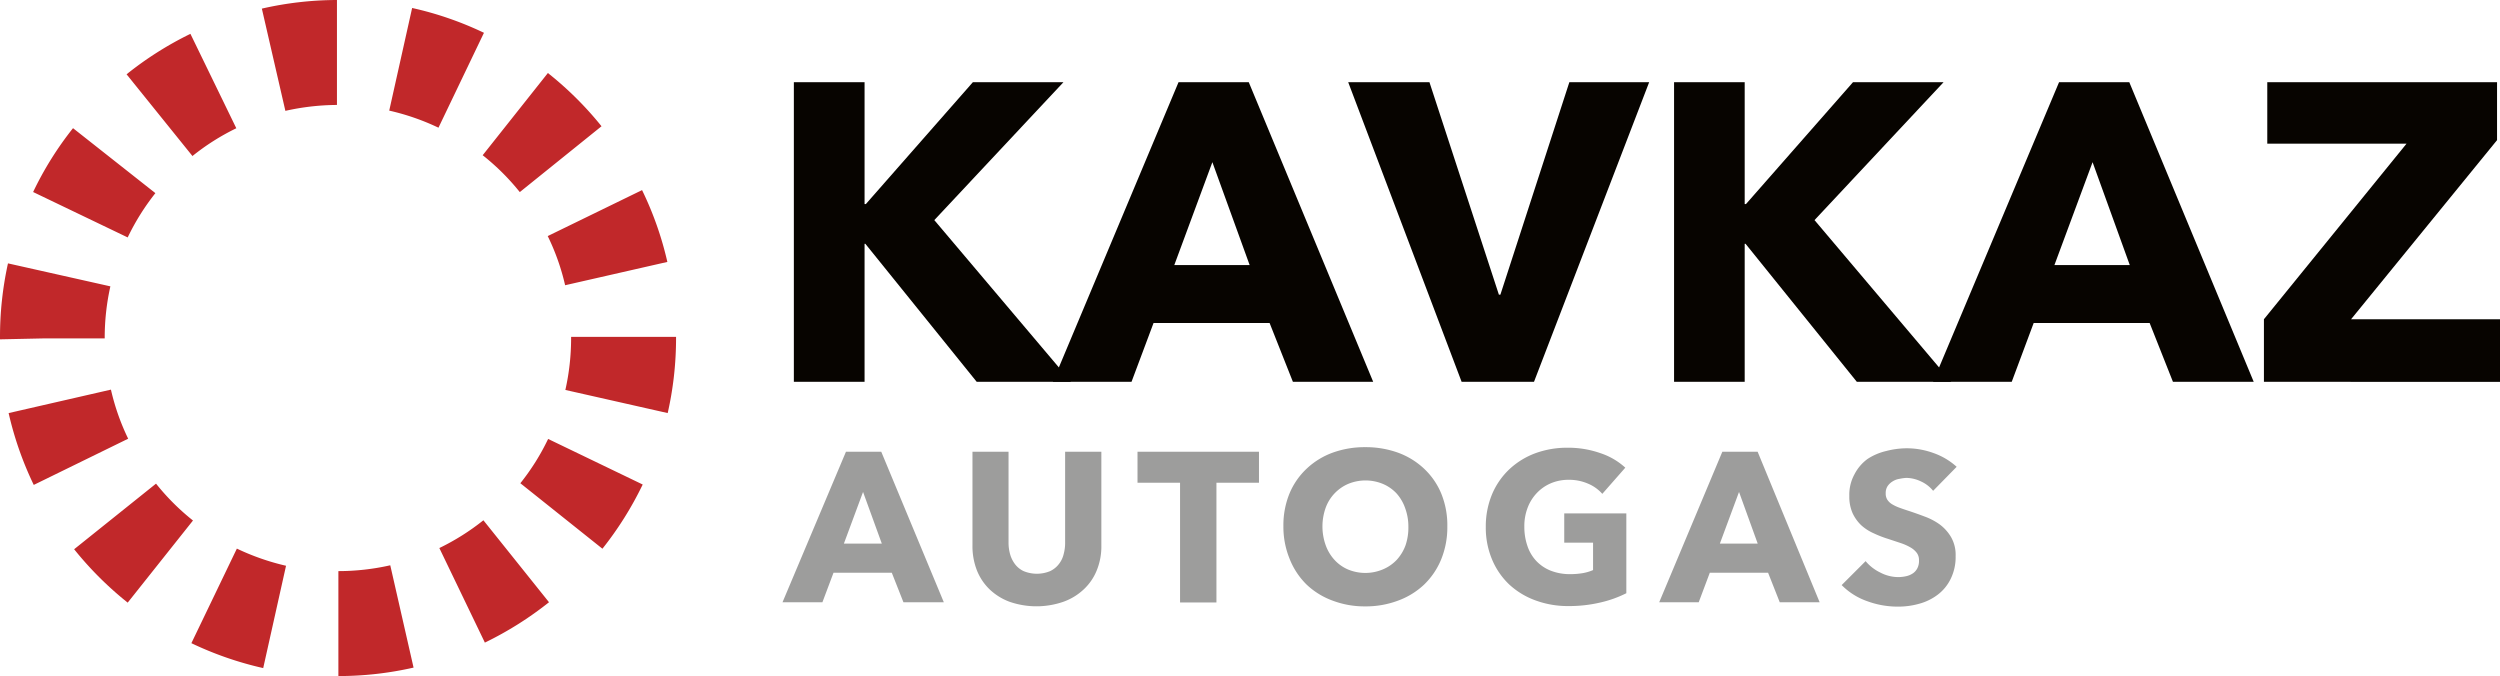
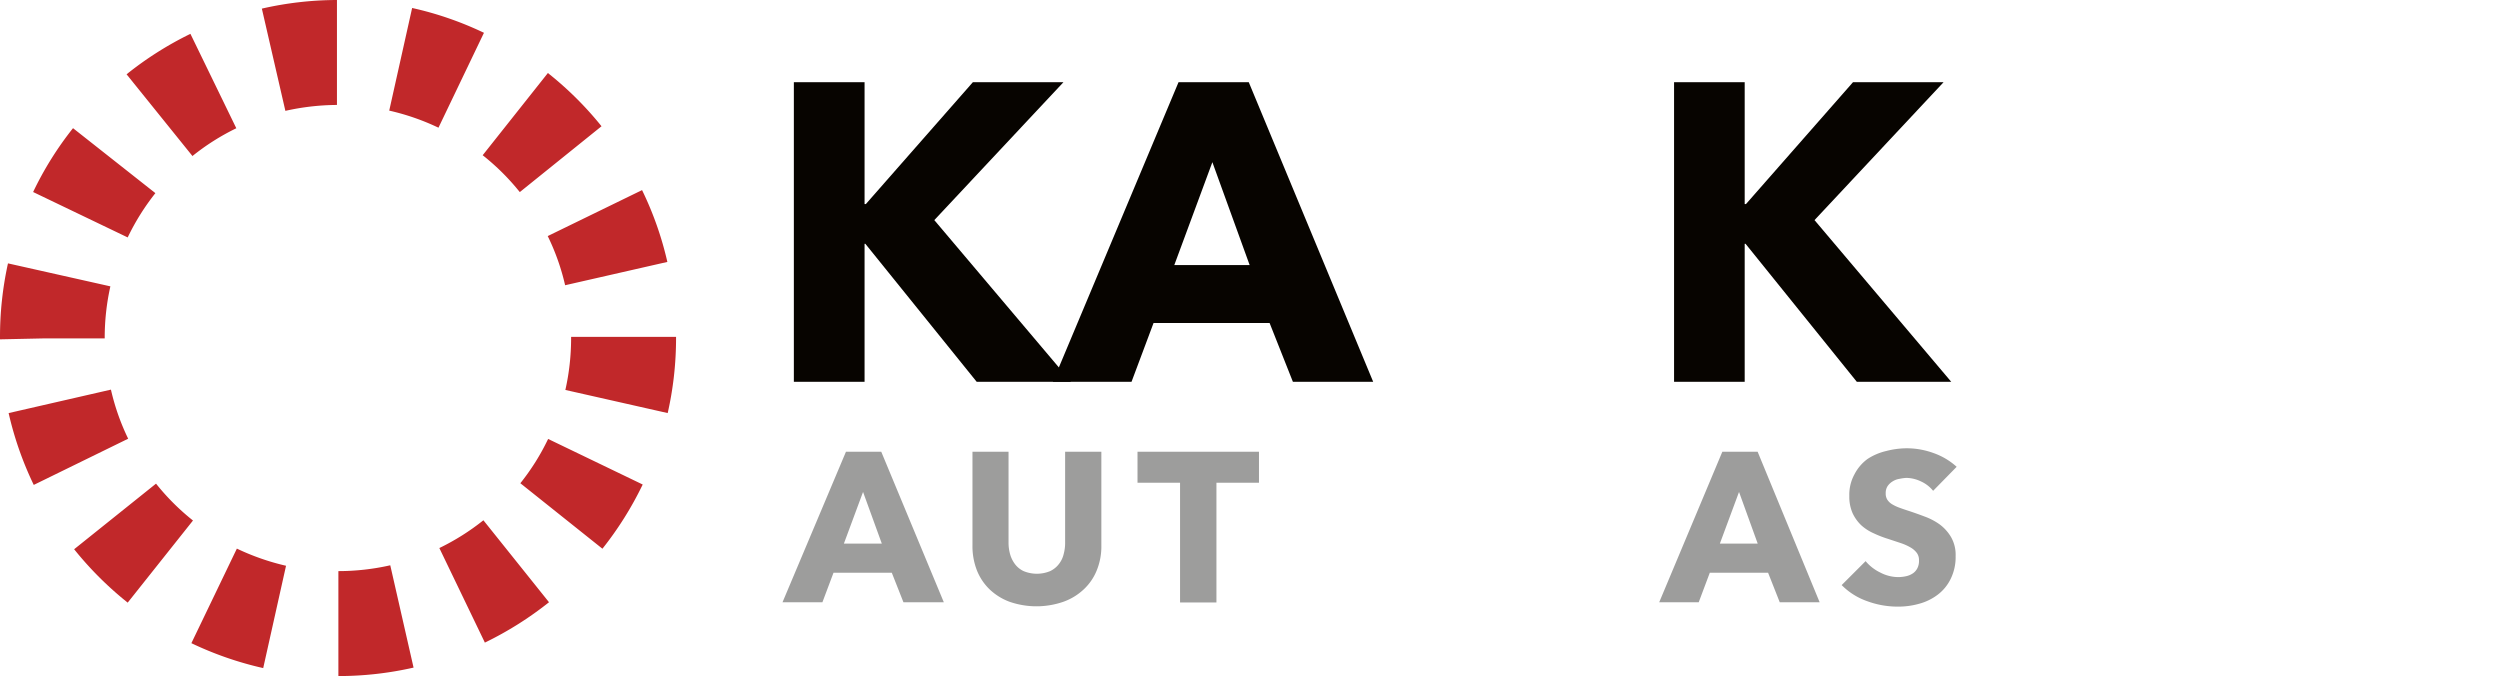
<svg xmlns="http://www.w3.org/2000/svg" viewBox="0 0 313.25 84.71">
  <defs>
    <style>.cls-1{fill:#070400;}.cls-2{fill:#c1282a;}.cls-3{fill:#9d9d9c;}</style>
  </defs>
  <title>каыказ</title>
  <g id="Layer_2" data-name="Layer 2">
    <g id="Слой_1" data-name="Слой 1">
      <path class="cls-1" d="M122.38,47.84,108.43,30.55h-.1V47.84H99.47V10.3h8.86V25.57h.16L121.9,10.3h11.35L117.07,27.58,134.2,47.84Z" />
      <path class="cls-1" d="M162,47.84l-2.92-7.37H144.54l-2.76,7.37h-9.86L147.67,10.3h8.8l15.59,37.54ZM151.91,20.32l-4.77,12.89h9.44Z" />
-       <path class="cls-1" d="M192.21,47.84h-9.07L168.93,10.3h10.18l8.7,26.62H188l8.64-26.62h10Z" />
      <path class="cls-1" d="M232.66,47.84,218.72,30.55h-.11V47.84h-8.85V10.3h8.85V25.57h.16L232.18,10.3h11.35L227.36,27.58l17.13,20.26Z" />
-       <path class="cls-1" d="M272.27,47.84l-2.92-7.37H254.82l-2.75,7.37h-9.86L258,10.3h8.8l15.59,37.54ZM262.2,20.32l-4.78,12.89h9.44Z" />
-       <path class="cls-1" d="M283.67,47.84V40l17.87-22H284.09V10.3h28.79v7.26L294.59,40h18.66v7.85Z" />
      <path class="cls-2" d="M42.4,84.71V71.56a29.51,29.51,0,0,0,6.5-.73l2.92,12.82A42.36,42.36,0,0,1,42.4,84.71Zm-9.42-1a42.49,42.49,0,0,1-9-3.12l5.7-11.85a29.8,29.8,0,0,0,6.16,2.15Zm27.79-3.16L55.05,68.67a29.33,29.33,0,0,0,5.52-3.48l8.22,10.27A43.12,43.12,0,0,1,60.77,80.51ZM16,75.51a42.88,42.88,0,0,1-6.71-6.69L19.55,60.6a28.9,28.9,0,0,0,4.63,4.62Zm59.49-6.75L65.2,60.55A28.72,28.72,0,0,0,68.68,55l11.85,5.71A42.68,42.68,0,0,1,75.48,68.76Zm-71.26-8a42.5,42.5,0,0,1-3.15-9l12.82-2.94a28.62,28.62,0,0,0,2.16,6.15Zm79.44-9L70.84,48.86a29.5,29.5,0,0,0,.72-6.5v-.15H84.71v.15A42.41,42.41,0,0,1,83.66,51.77ZM0,42.52v-.16A42.82,42.82,0,0,1,1,33l12.83,2.88a29.58,29.58,0,0,0-.71,6.45v.07H5.58Zm70.81-6.78a28.57,28.57,0,0,0-2.18-6.16l11.82-5.76a41.81,41.81,0,0,1,3.17,9ZM16,29.75,4.15,24.06a41.59,41.59,0,0,1,5-8L19.47,24.2A29.32,29.32,0,0,0,16,29.75Zm49.13-5.68a29,29,0,0,0-4.65-4.62l8.17-10.3a42.39,42.39,0,0,1,6.72,6.67Zm-41-4.5L15.86,9.31a42.55,42.55,0,0,1,8-5.07l5.75,11.83A28.92,28.92,0,0,0,24.09,19.57ZM54.94,16a29.48,29.48,0,0,0-6.17-2.14L51.64,1a42,42,0,0,1,9,3.11Zm-19.18-2.1L32.81,1.08A42.44,42.44,0,0,1,42.22,0l0,13.15A30.13,30.13,0,0,0,35.76,13.89Z" />
      <path class="cls-3" d="M113.2,75.46l-1.46-3.7h-7.3l-1.39,3.7h-5L106,56.6h4.42l7.84,18.86Zm-5.06-13.82-2.4,6.47h4.75Z" />
      <path class="cls-3" d="M137.43,71.45a6.62,6.62,0,0,1-1.64,2.4,7.29,7.29,0,0,1-2.57,1.56,10.3,10.3,0,0,1-6.7,0A7.3,7.3,0,0,1,124,73.85a6.79,6.79,0,0,1-1.6-2.4,8.31,8.31,0,0,1-.55-3.1V56.6h4.52V68a5.36,5.36,0,0,0,.2,1.46,3.7,3.7,0,0,0,.62,1.24,2.87,2.87,0,0,0,1.09.87,4.36,4.36,0,0,0,3.28,0,3,3,0,0,0,1.1-.87,3.2,3.2,0,0,0,.61-1.24,5.36,5.36,0,0,0,.19-1.46V56.6H138V68.35A7.93,7.93,0,0,1,137.43,71.45Z" />
      <path class="cls-3" d="M152.42,60.49v15h-4.56v-15h-5.33V56.6h15.22v3.89Z" />
-       <path class="cls-3" d="M181.35,66a10.61,10.61,0,0,1-.77,4.09,9.27,9.27,0,0,1-2.15,3.17,9.49,9.49,0,0,1-3.26,2,11.44,11.44,0,0,1-4.1.72,11.3,11.3,0,0,1-4.09-.72,9.45,9.45,0,0,1-3.25-2A9.27,9.27,0,0,1,161.58,70a10.61,10.61,0,0,1-.77-4.09,10.5,10.5,0,0,1,.77-4.09,9,9,0,0,1,2.15-3.1,9.44,9.44,0,0,1,3.25-2,11.74,11.74,0,0,1,4.09-.69,11.88,11.88,0,0,1,4.1.69,9.49,9.49,0,0,1,3.26,2,9,9,0,0,1,2.15,3.1A10.5,10.5,0,0,1,181.35,66Zm-4.88,0a6.64,6.64,0,0,0-.39-2.29A5.46,5.46,0,0,0,175,61.84a5,5,0,0,0-1.71-1.2,5.67,5.67,0,0,0-4.38,0,5.19,5.19,0,0,0-2.81,3,7,7,0,0,0,0,4.65,5.42,5.42,0,0,0,1.1,1.85,4.89,4.89,0,0,0,1.69,1.21,5.65,5.65,0,0,0,4.37,0A5.07,5.07,0,0,0,175,70.16a5.46,5.46,0,0,0,1.12-1.85A6.87,6.87,0,0,0,176.47,66Z" />
-       <path class="cls-3" d="M200.54,75.49a17,17,0,0,1-4,.45,11.7,11.7,0,0,1-4.17-.72,9.69,9.69,0,0,1-3.28-2,9.18,9.18,0,0,1-2.14-3.13,10.24,10.24,0,0,1-.78-4.06,10.46,10.46,0,0,1,.79-4.11,9.25,9.25,0,0,1,2.17-3.13,9.69,9.69,0,0,1,3.25-2,11.52,11.52,0,0,1,4-.69,12.17,12.17,0,0,1,4.15.68,8.61,8.61,0,0,1,3.12,1.82l-2.88,3.28A4.9,4.9,0,0,0,199,60.61a5.94,5.94,0,0,0-2.48-.49,5.59,5.59,0,0,0-2.21.44,5.26,5.26,0,0,0-1.75,1.22,5.51,5.51,0,0,0-1.16,1.87A6.43,6.43,0,0,0,191,66a7.26,7.26,0,0,0,.38,2.39,5.11,5.11,0,0,0,1.1,1.88,5.05,5.05,0,0,0,1.81,1.23,6.56,6.56,0,0,0,2.47.44,9.27,9.27,0,0,0,1.52-.12,5.56,5.56,0,0,0,1.33-.39V68H196V64.33h7.78v10A14.24,14.24,0,0,1,200.54,75.49Z" />
      <path class="cls-3" d="M223,75.46l-1.46-3.7h-7.3l-1.39,3.7h-4.95l7.91-18.86h4.42L228,75.46ZM217.9,61.64l-2.4,6.47h4.74Z" />
      <path class="cls-3" d="M242.22,61.5a4.14,4.14,0,0,0-1.53-1.18,4.37,4.37,0,0,0-1.82-.44A5.72,5.72,0,0,0,238,60a2.18,2.18,0,0,0-.84.31,2.05,2.05,0,0,0-.63.58,1.56,1.56,0,0,0-.25.92,1.42,1.42,0,0,0,.2.8,1.83,1.83,0,0,0,.58.56,5.26,5.26,0,0,0,.92.44c.36.13.76.27,1.2.41.64.21,1.31.45,2,.71a7.81,7.81,0,0,1,1.89,1,5.38,5.38,0,0,1,1.41,1.59,4.48,4.48,0,0,1,.56,2.36,6.16,6.16,0,0,1-.6,2.81,5.48,5.48,0,0,1-1.61,2,6.73,6.73,0,0,1-2.32,1.15,9.65,9.65,0,0,1-2.69.37,11.08,11.08,0,0,1-3.91-.7,8.36,8.36,0,0,1-3.15-2l3-3a5.47,5.47,0,0,0,1.82,1.42,4.89,4.89,0,0,0,2.25.58,4.62,4.62,0,0,0,1-.11,2.44,2.44,0,0,0,.84-.35,1.68,1.68,0,0,0,.57-.64,2,2,0,0,0,.21-1,1.5,1.5,0,0,0-.26-.91,2.54,2.54,0,0,0-.76-.68,6.49,6.49,0,0,0-1.23-.56l-1.66-.55a13.52,13.52,0,0,1-1.77-.69,5.87,5.87,0,0,1-1.55-1,5,5,0,0,1-1.09-1.52,5.09,5.09,0,0,1-.41-2.17,5.28,5.28,0,0,1,.64-2.69A5.47,5.47,0,0,1,234,57.51a7.26,7.26,0,0,1,2.35-1,10.28,10.28,0,0,1,2.64-.34,9.82,9.82,0,0,1,3.26.59,8.51,8.51,0,0,1,2.92,1.73Z" />
    </g>
  </g>
</svg>